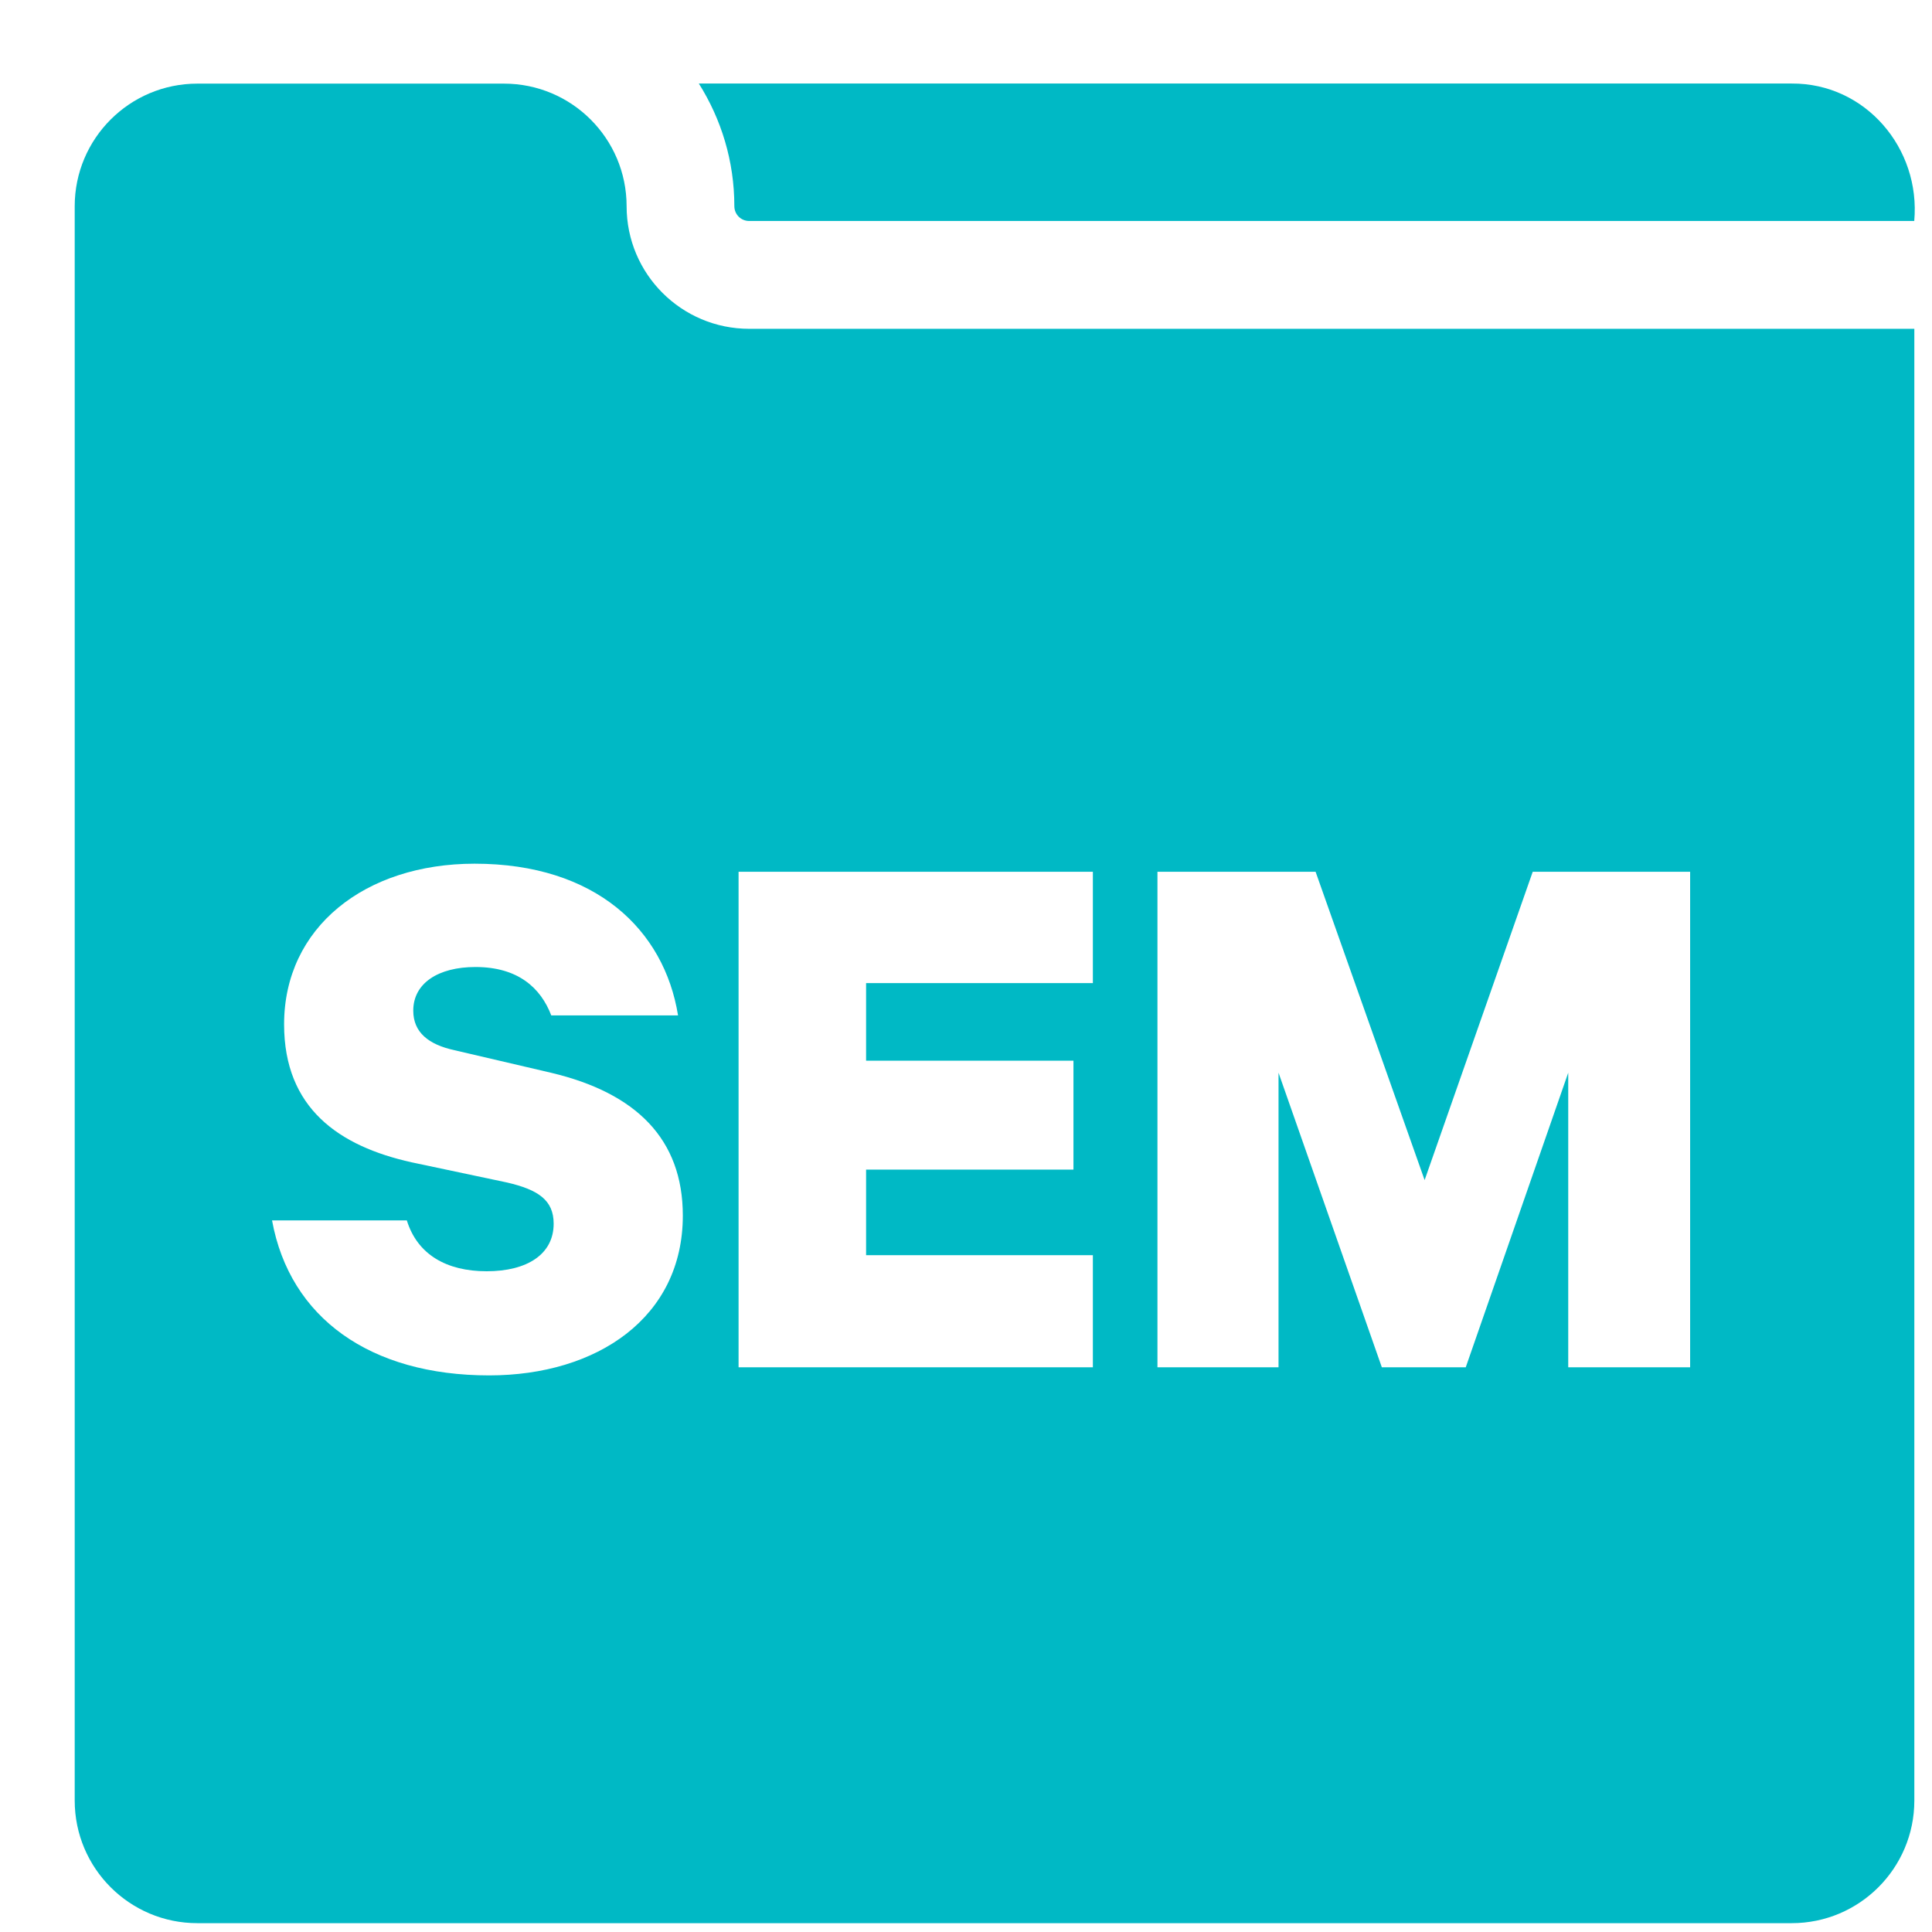
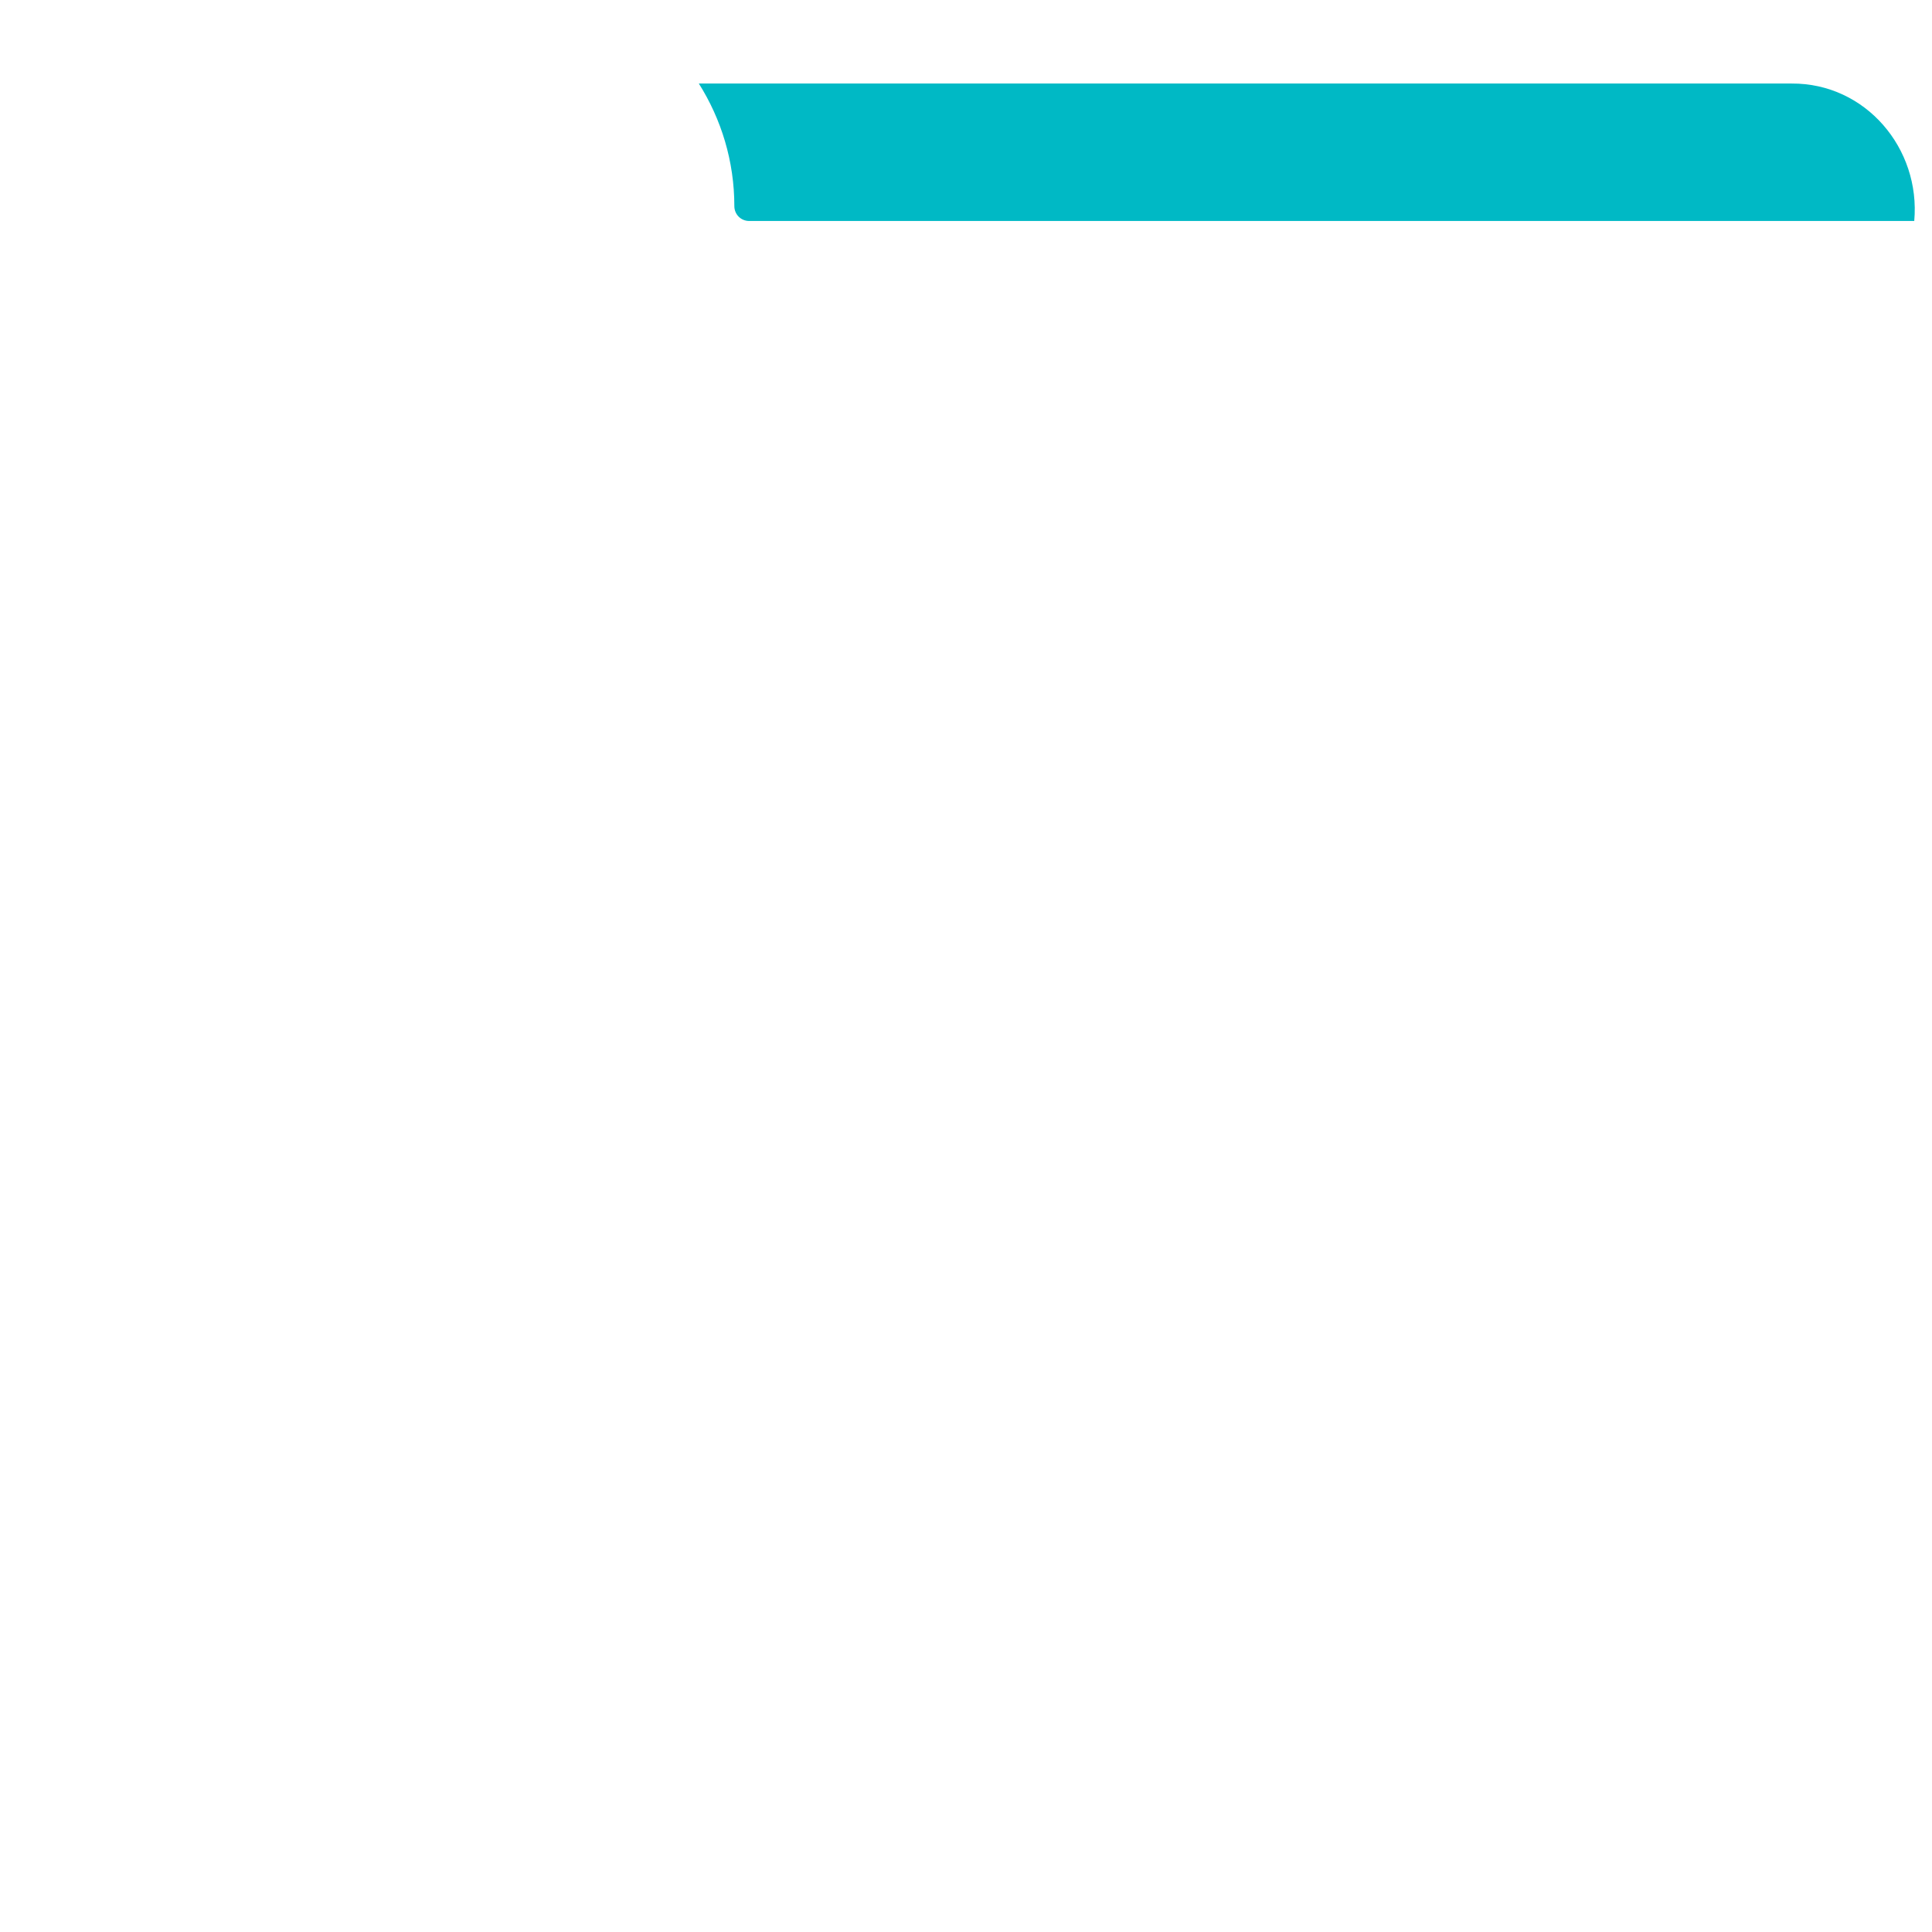
<svg xmlns="http://www.w3.org/2000/svg" width="21" height="21" viewBox="0 0 21 21" fill="none">
-   <path d="M8.144 3.574C7.408 3.574 6.811 2.978 6.811 2.242C6.811 1.506 6.214 0.909 5.478 0.909H2.145C1.409 0.909 0.812 1.506 0.812 2.242V19.571C0.812 20.307 1.409 20.904 2.145 20.904H19.475C20.211 20.904 20.808 20.307 20.808 19.571V3.574H8.144ZM5.317 14.95C4.027 14.95 3.15 14.327 2.957 13.265H4.422C4.536 13.634 4.851 13.818 5.29 13.818C5.729 13.818 6.018 13.634 6.018 13.301C6.018 13.046 5.852 12.932 5.51 12.853L4.475 12.634C3.685 12.459 3.088 12.046 3.088 11.134C3.088 10.081 3.966 9.388 5.159 9.388C6.475 9.388 7.22 10.107 7.37 11.037H5.992C5.878 10.739 5.632 10.511 5.168 10.511C4.764 10.511 4.492 10.687 4.492 10.985C4.492 11.222 4.659 11.354 4.939 11.415L5.992 11.661C6.913 11.88 7.422 12.38 7.422 13.213C7.422 14.319 6.492 14.95 5.316 14.95L5.317 14.95ZM11.879 10.686H9.414V11.529H11.668V12.713H9.414V13.643H11.879V14.862H8.028V9.476H11.879V10.686ZM17.046 14.862V11.66L15.932 14.862H15.02L13.897 11.66V14.862H12.581V9.476H14.3L15.485 12.827L16.66 9.476H18.371V14.862H17.046Z" fill="#00B9C5" />
  <path d="M19.474 0.908H7.596C7.84 1.295 7.982 1.752 7.982 2.241C7.982 2.284 7.999 2.325 8.029 2.355C8.059 2.385 8.1 2.402 8.143 2.402H20.807C20.878 1.614 20.278 0.903 19.474 0.908H19.474Z" fill="#00B9C5" />
</svg>